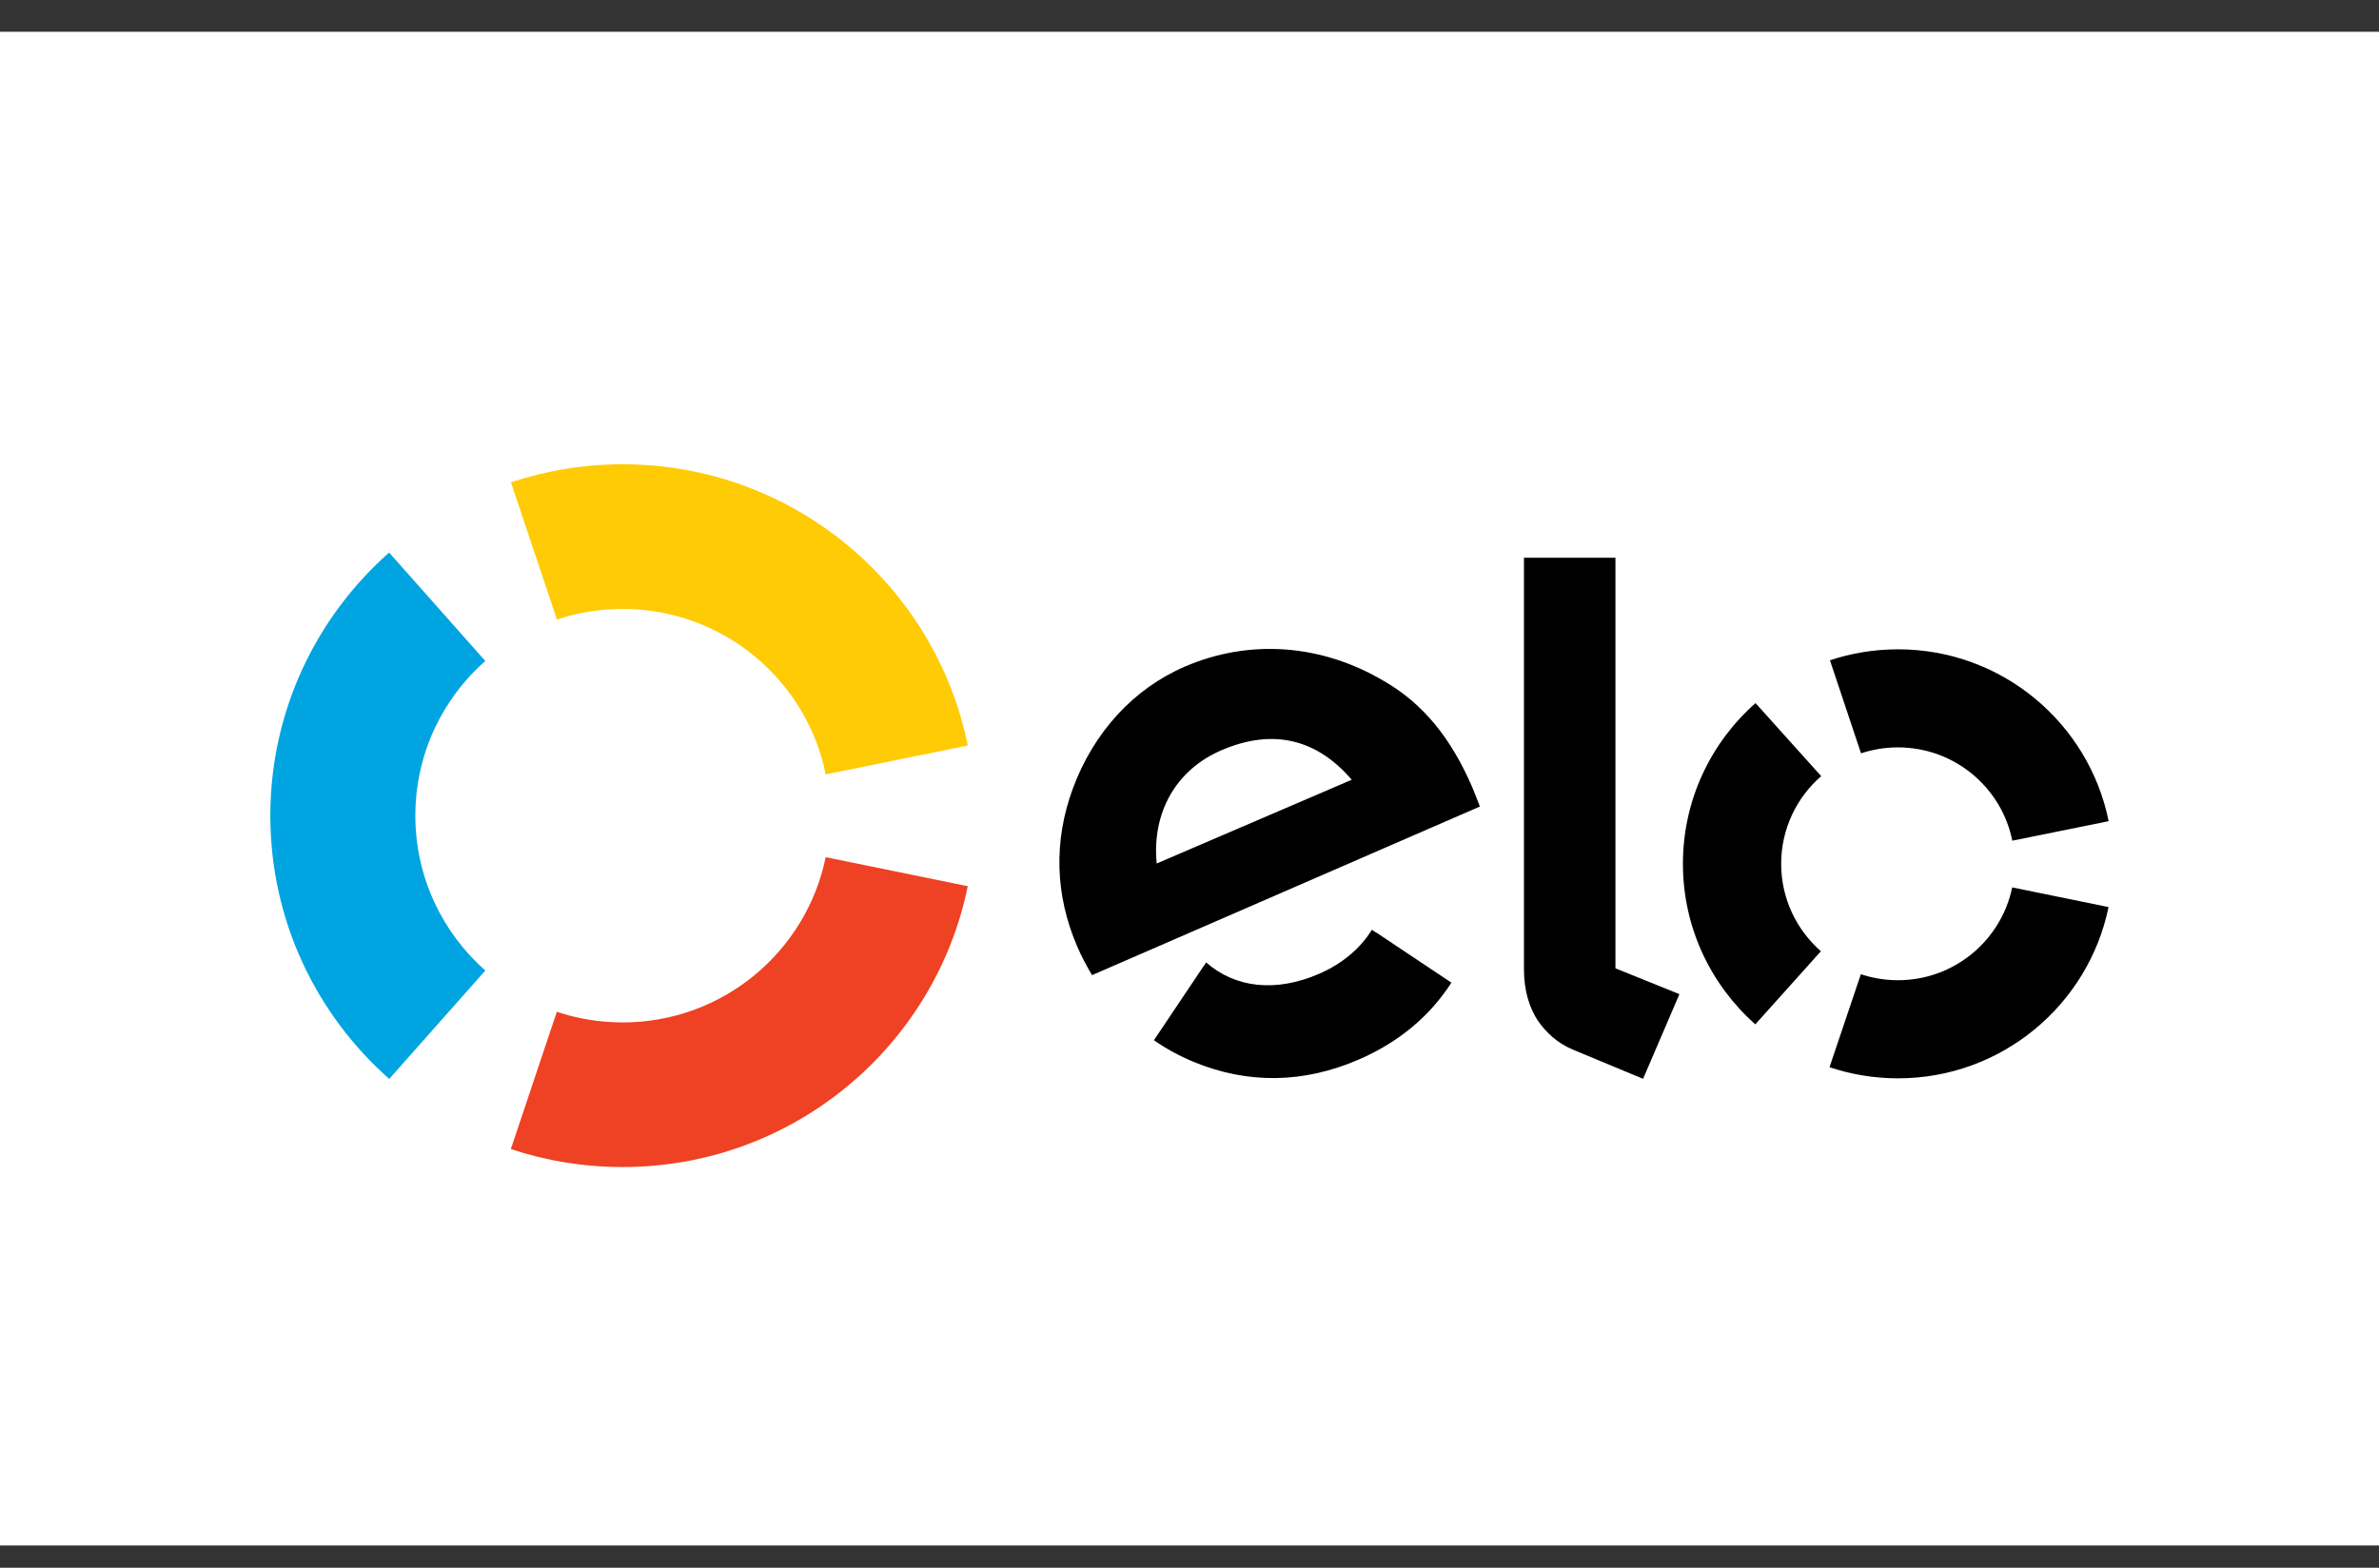
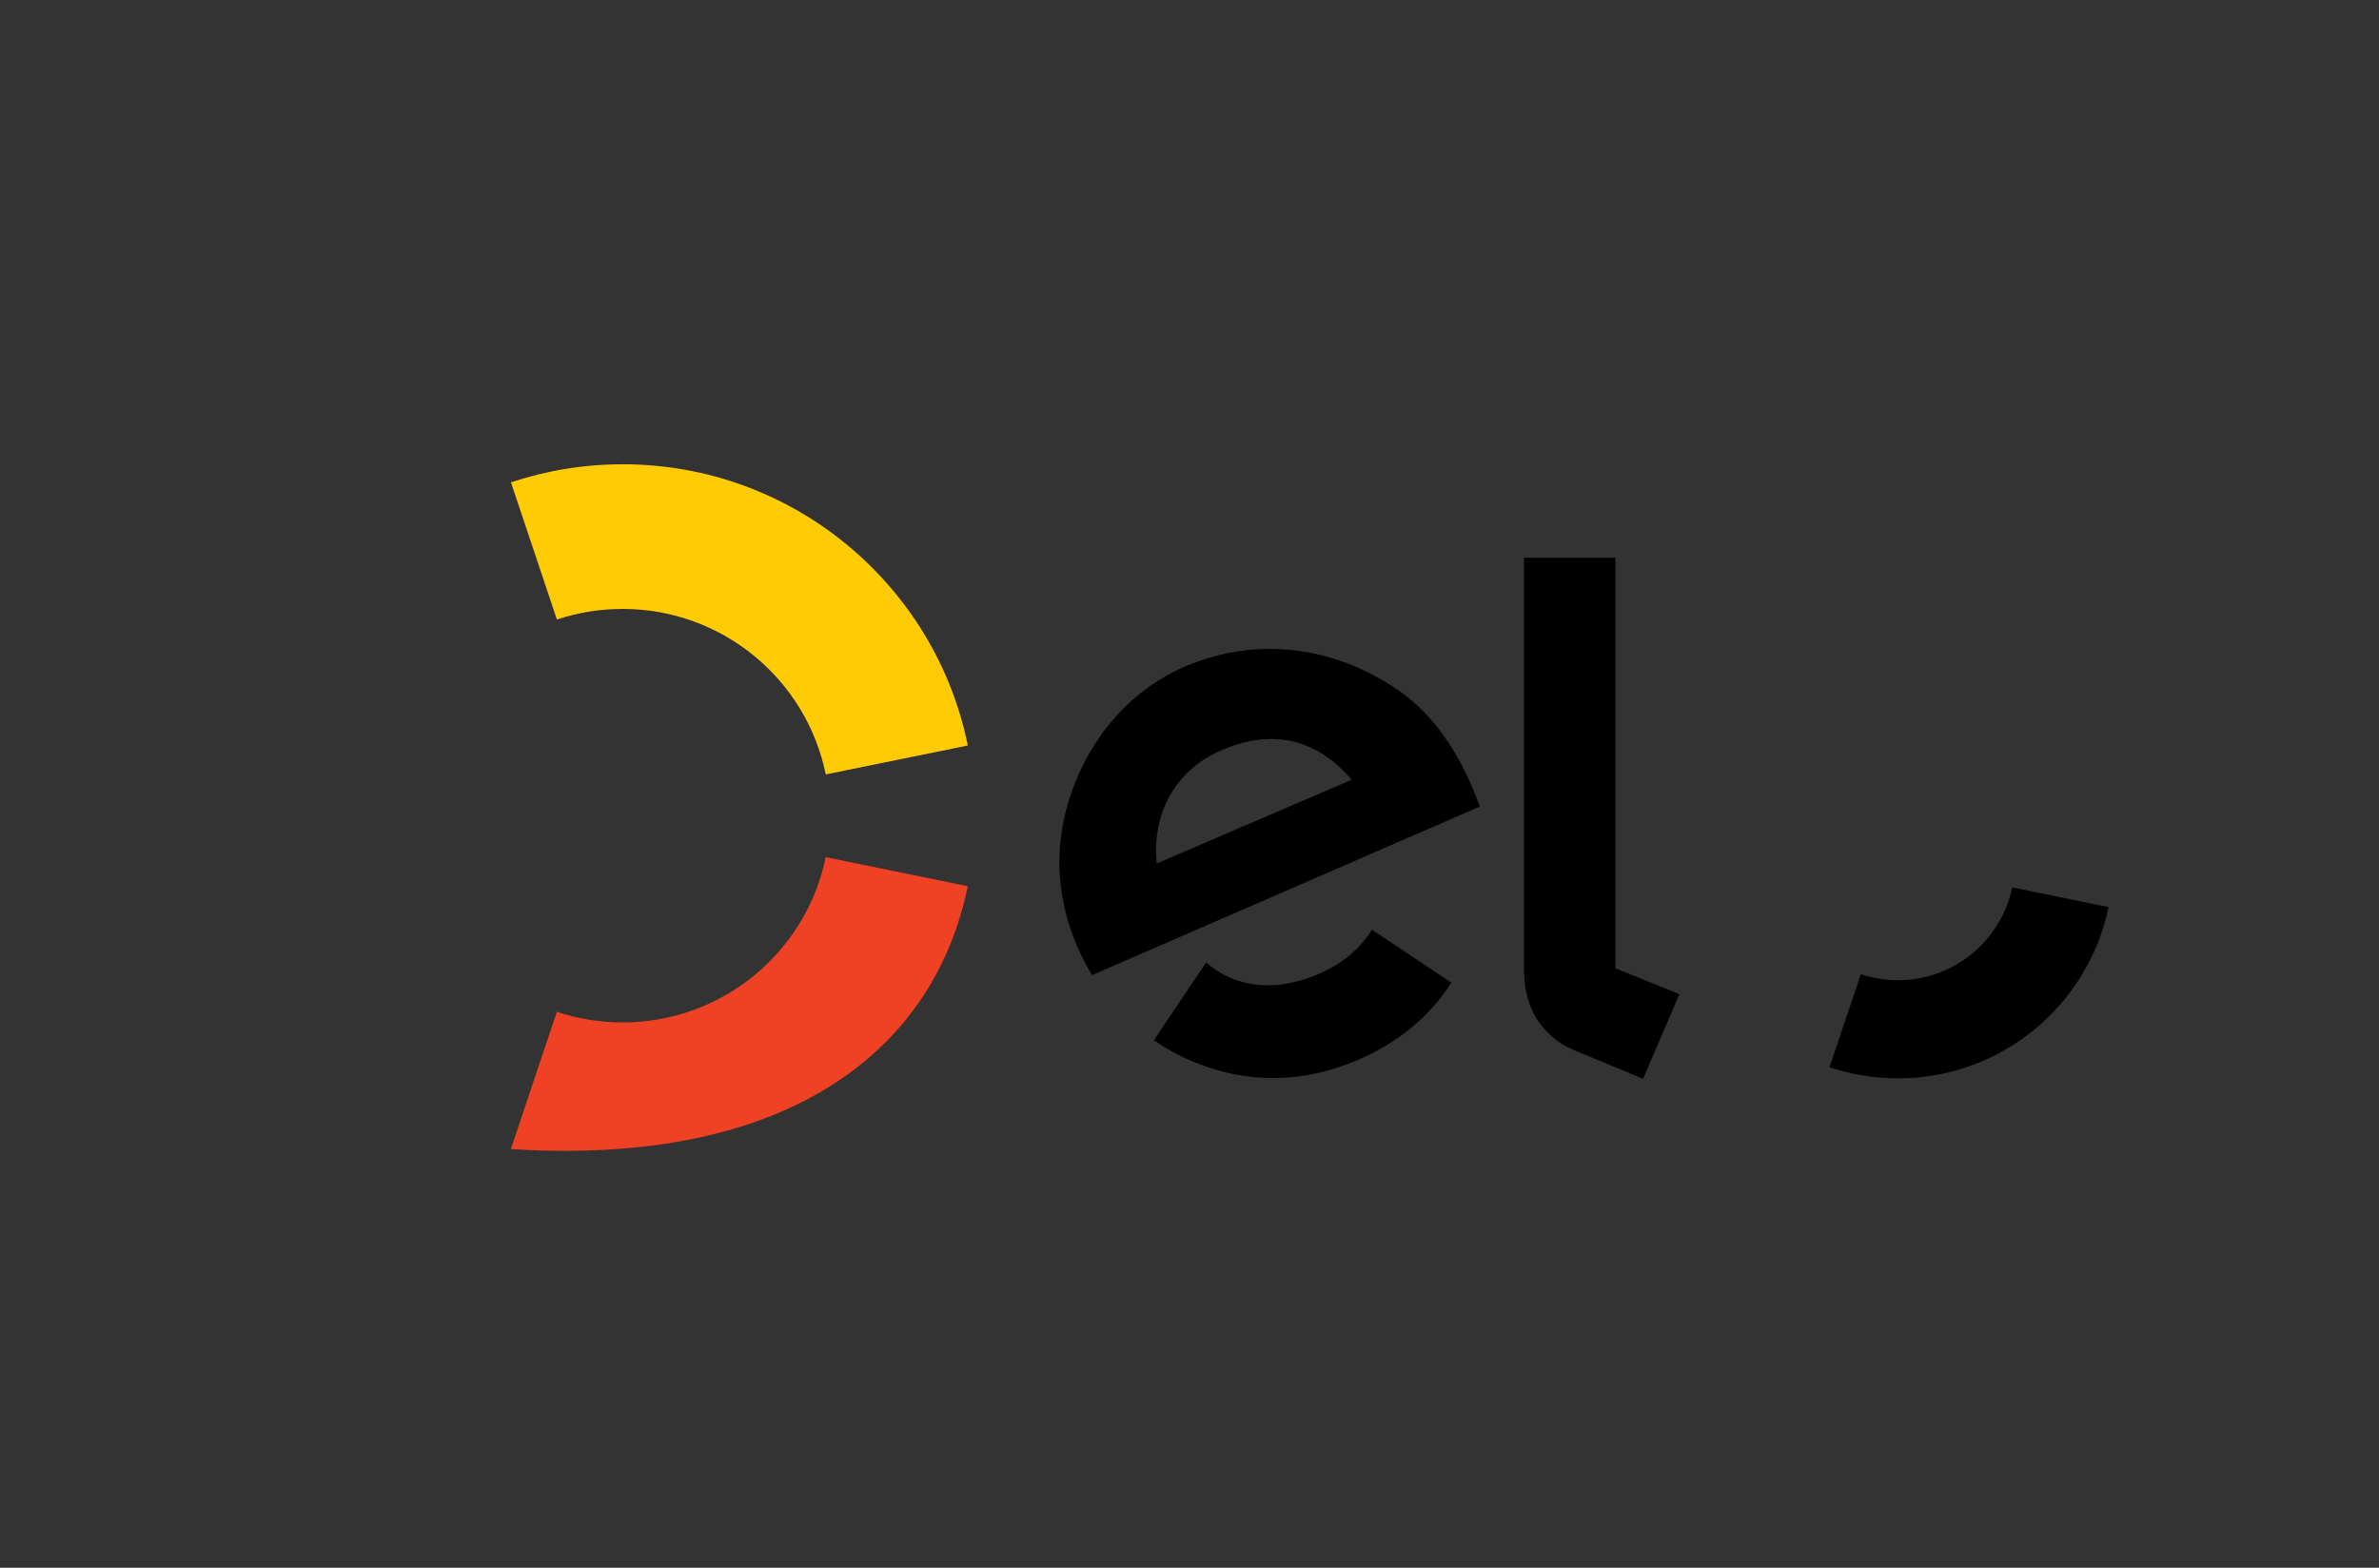
<svg xmlns="http://www.w3.org/2000/svg" width="44" height="29" viewBox="0 0 44 29" fill="none">
  <rect x="0" y="0" width="44" height="29" fill="#333333" stroke="none" />
-   <rect y="0.588" width="44" height="28" fill="white" />
  <path d="M10.3 11.46C10.682 11.333 11.091 11.264 11.516 11.264C13.37 11.264 14.918 12.578 15.272 14.325L17.9 13.79C17.297 10.822 14.668 8.588 11.516 8.588C10.793 8.588 10.1 8.706 9.45 8.922L10.3 11.46Z" fill="#FFCB05" />
-   <path d="M7.199 19.958L8.976 17.953C8.183 17.252 7.682 16.228 7.682 15.088C7.682 13.949 8.182 12.926 8.975 12.226L7.197 10.221C5.85 11.412 5 13.151 5 15.088C5 17.027 5.851 18.767 7.199 19.958Z" fill="#00A4E0" />
-   <path d="M15.271 15.856C14.915 17.601 13.369 18.913 11.516 18.913C11.091 18.913 10.681 18.844 10.299 18.716L9.448 21.255C10.097 21.471 10.793 21.588 11.516 21.588C14.665 21.588 17.294 19.359 17.899 16.393L15.271 15.856Z" fill="#EF4123" />
+   <path d="M15.271 15.856C14.915 17.601 13.369 18.913 11.516 18.913C11.091 18.913 10.681 18.844 10.299 18.716L9.448 21.255C14.665 21.588 17.294 19.359 17.899 16.393L15.271 15.856Z" fill="#EF4123" />
  <path d="M20.198 18.038C20.112 17.899 19.995 17.676 19.925 17.512C19.509 16.548 19.489 15.551 19.84 14.593C20.227 13.543 20.965 12.739 21.918 12.329C23.118 11.814 24.444 11.916 25.593 12.596C26.323 13.014 26.841 13.659 27.234 14.572C27.284 14.688 27.328 14.813 27.371 14.919L20.198 18.038ZM22.593 13.877C21.742 14.242 21.303 15.039 21.393 15.973L25 14.424C24.38 13.697 23.573 13.456 22.593 13.877ZM25.45 17.247L25.448 17.249L25.373 17.199C25.158 17.547 24.822 17.829 24.398 18.013C23.592 18.363 22.845 18.273 22.308 17.803L22.259 17.878L22.257 17.877L21.342 19.242C21.569 19.4 21.813 19.533 22.07 19.64C23.08 20.059 24.115 20.04 25.134 19.598C25.871 19.279 26.449 18.793 26.844 18.177L25.45 17.247Z" fill="black" />
  <path d="M29.878 10.317V17.912L31.061 18.39L30.389 19.956L29.083 19.413C28.79 19.286 28.59 19.093 28.439 18.874C28.294 18.65 28.186 18.344 28.186 17.932V10.317H29.878Z" fill="black" />
-   <path d="M32.943 15.977C32.944 15.331 33.23 14.751 33.683 14.357L32.469 13.006C31.646 13.732 31.127 14.793 31.126 15.975C31.125 17.158 31.643 18.22 32.465 18.948L33.678 17.596C33.227 17.201 32.943 16.622 32.943 15.977Z" fill="black" />
  <path d="M35.101 18.132C34.862 18.132 34.631 18.092 34.417 18.021L33.837 19.741C34.233 19.874 34.657 19.946 35.099 19.947C37.021 19.949 38.626 18.588 38.998 16.779L37.216 16.415C37.013 17.396 36.143 18.133 35.101 18.132Z" fill="black" />
-   <path d="M35.106 12.011C34.665 12.011 34.241 12.082 33.845 12.214L34.42 13.935C34.635 13.864 34.865 13.825 35.104 13.825C36.149 13.826 37.02 14.567 37.218 15.551L39 15.19C38.633 13.378 37.03 12.012 35.106 12.011Z" fill="black" />
</svg>